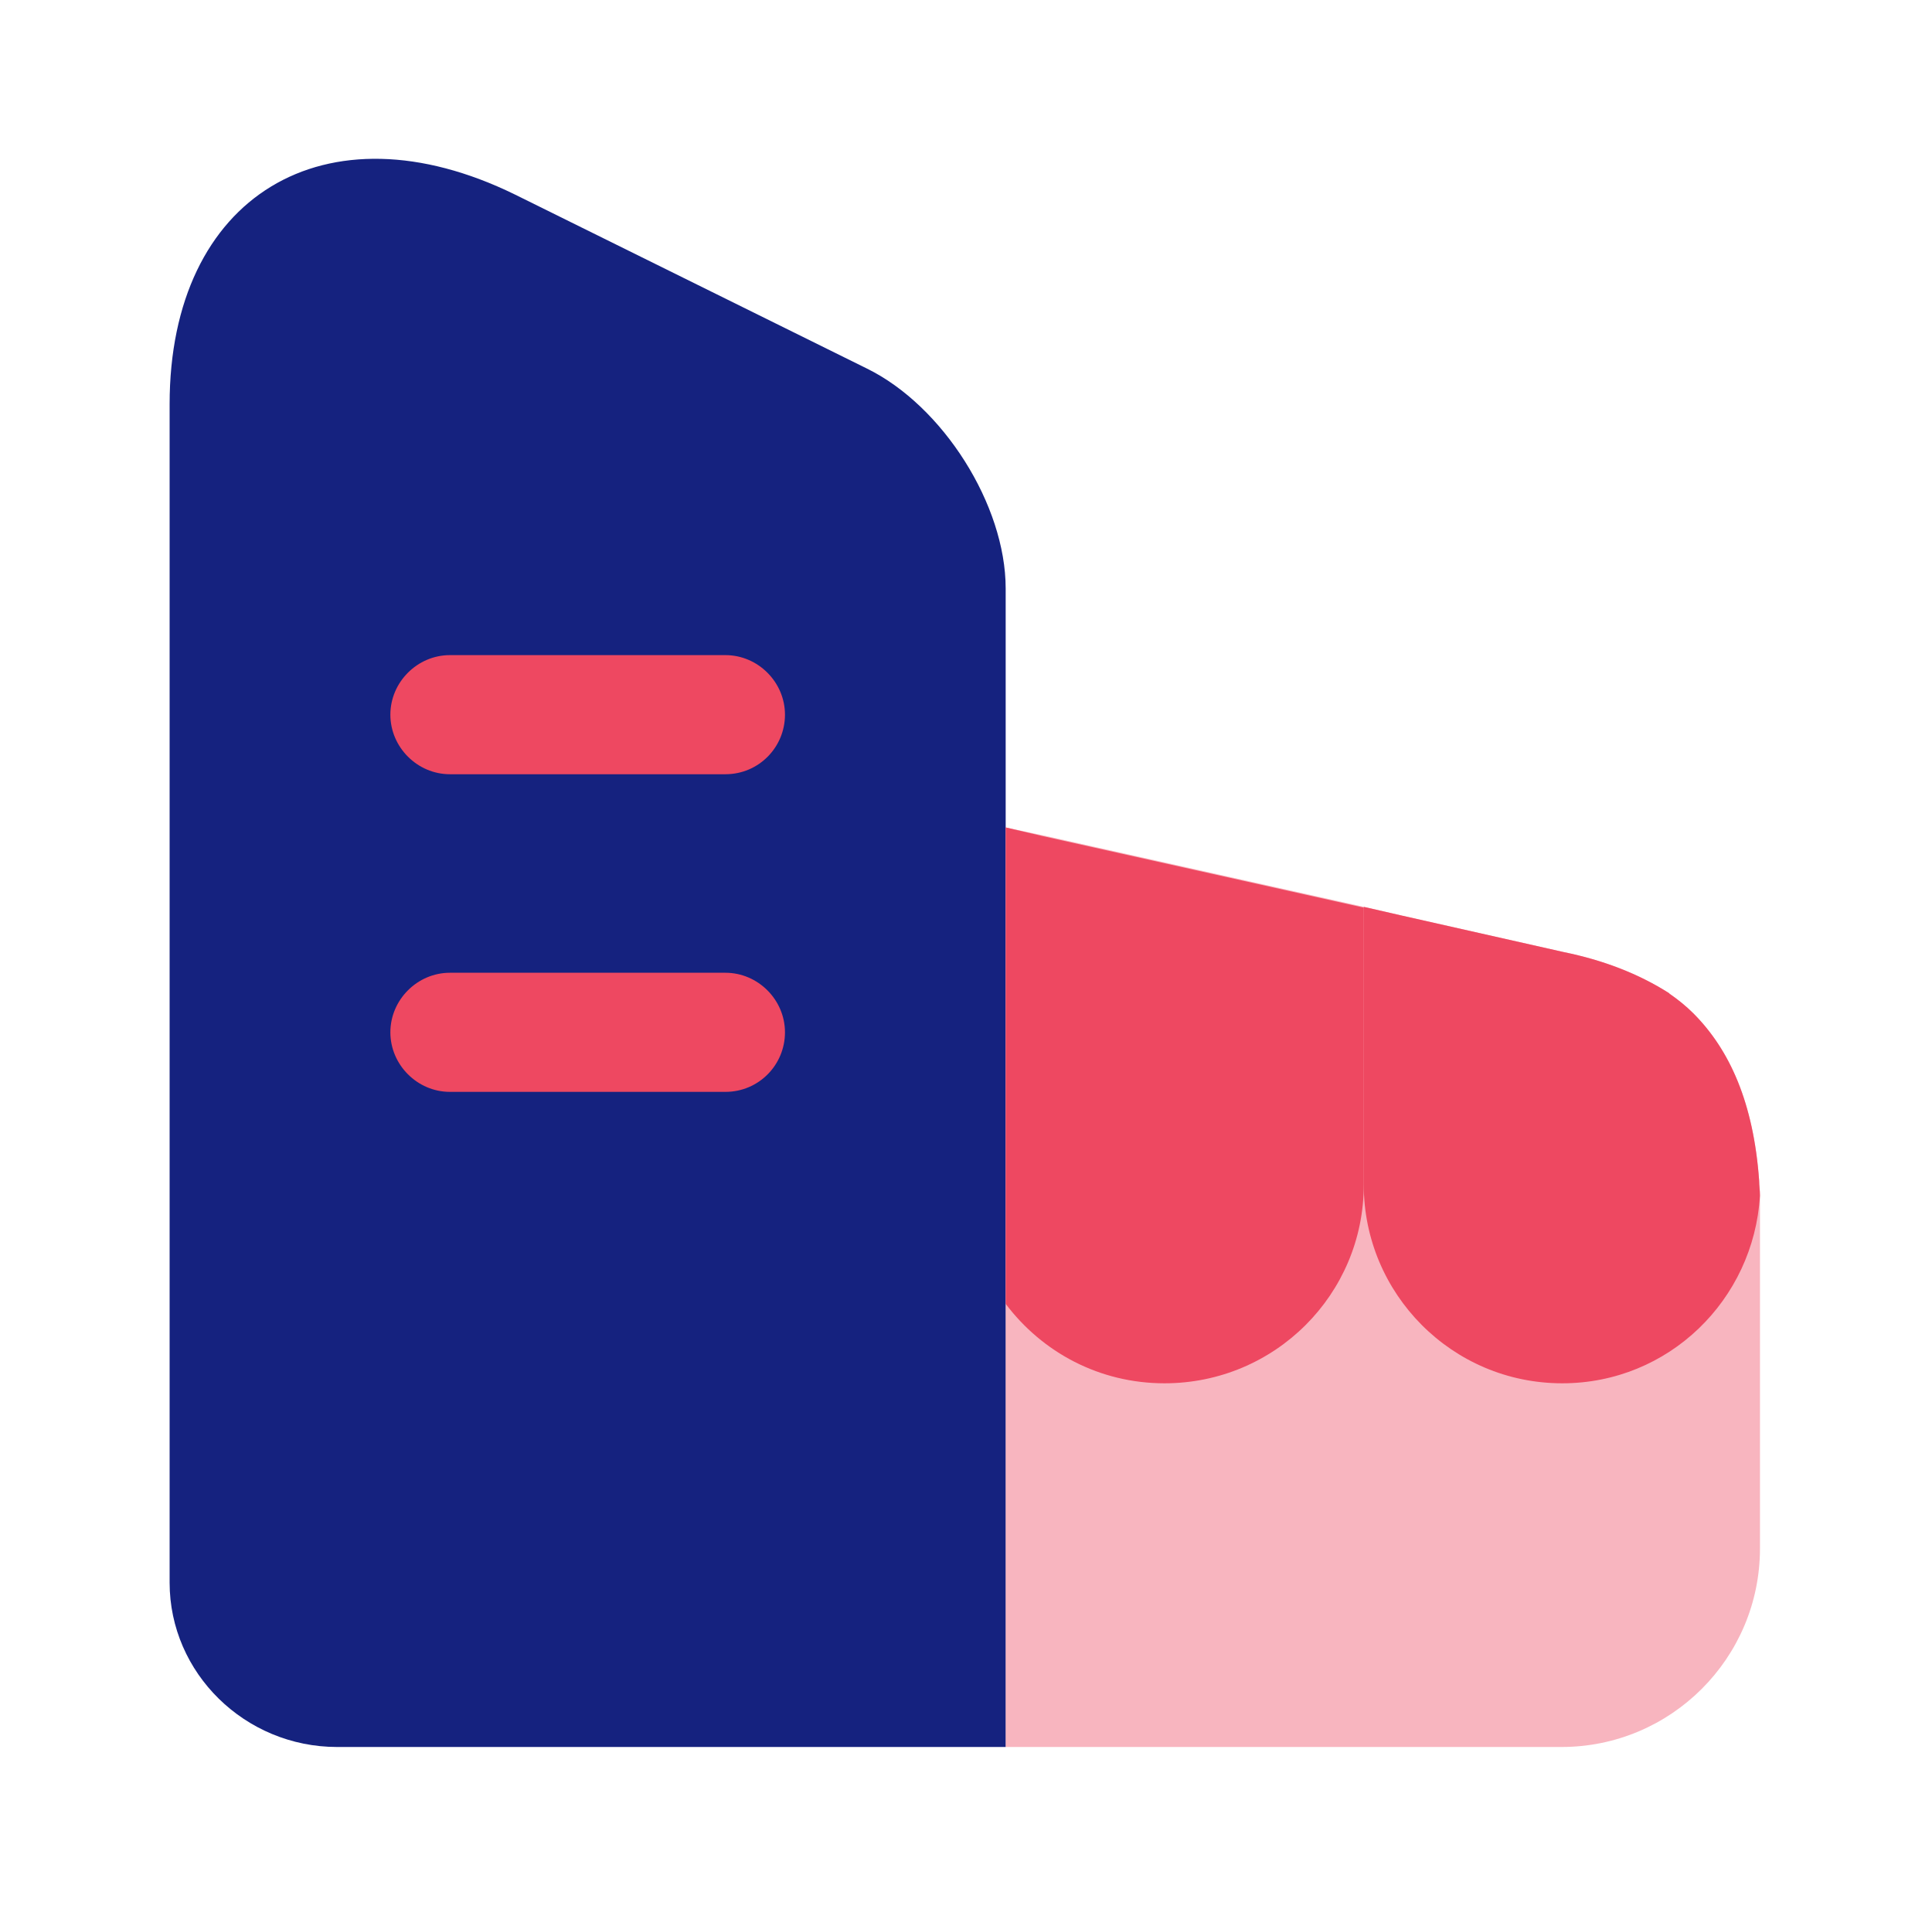
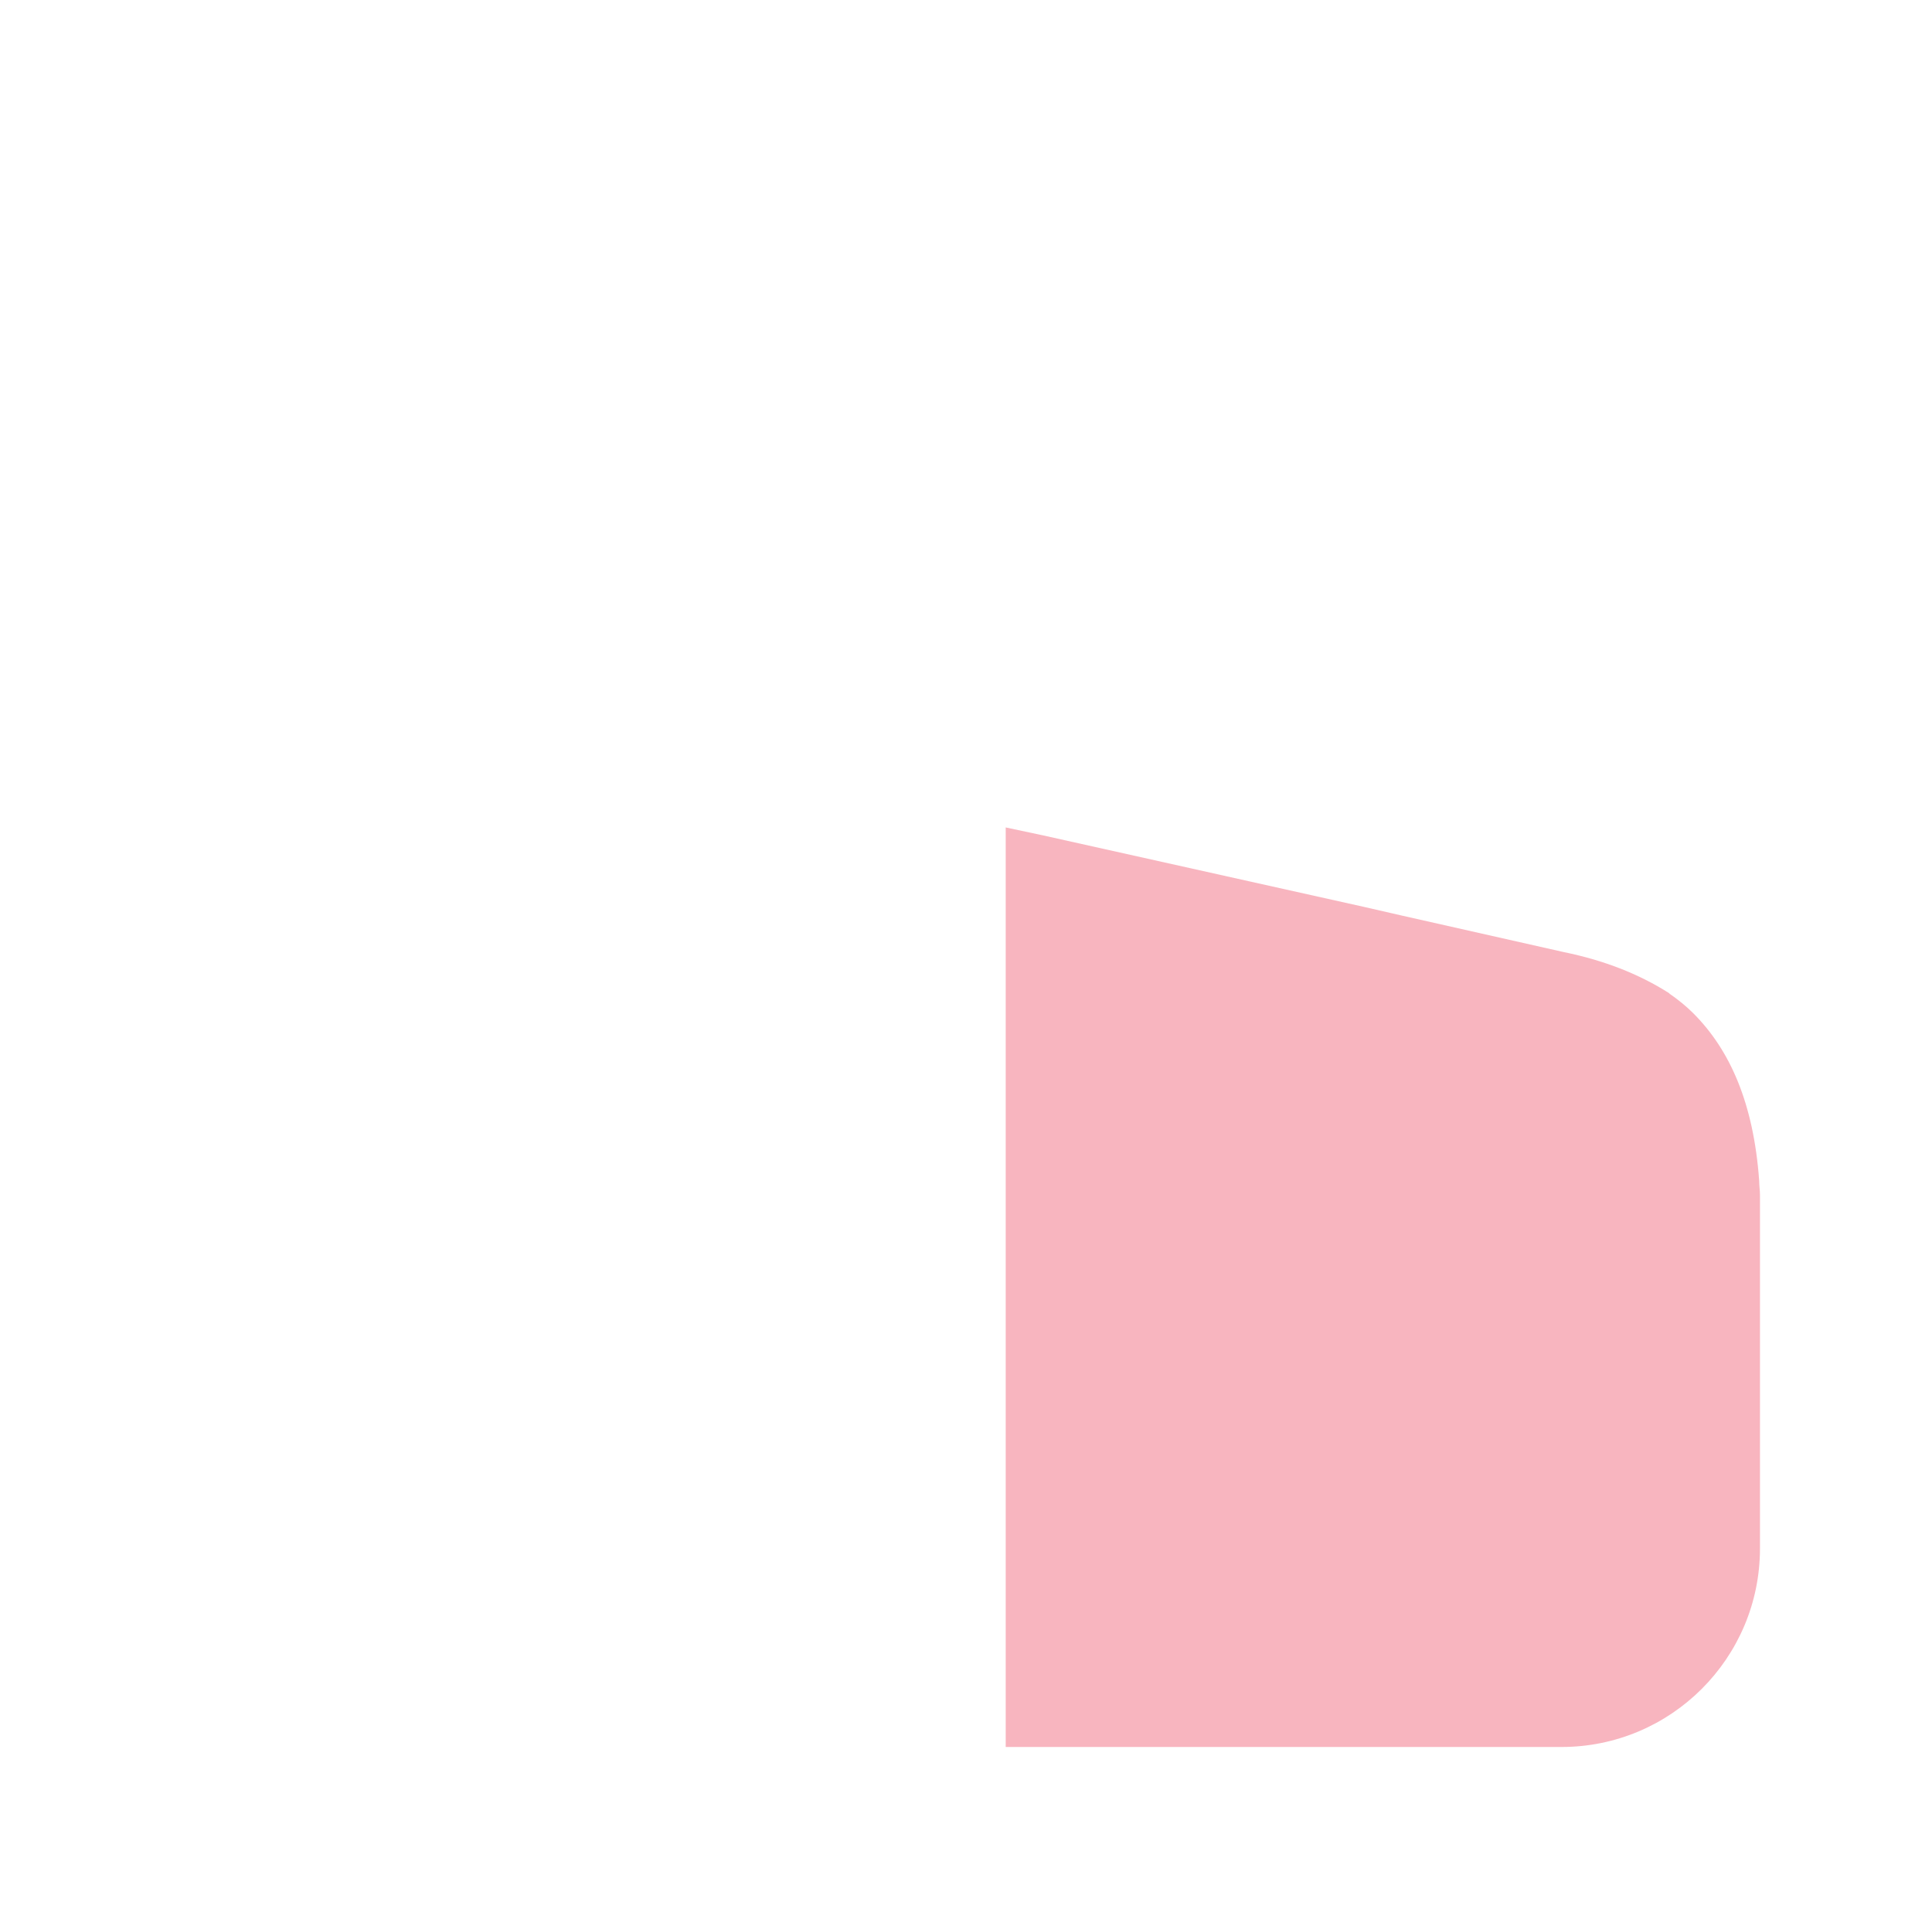
<svg xmlns="http://www.w3.org/2000/svg" width="73" height="72" viewBox="0 0 73 72" fill="none">
-   <path d="M37.999 22.23V66H12.739C9.259 66 6.409 63.21 6.409 59.79V15.27C6.409 7.41 12.289 3.84 19.459 7.35L32.749 13.92C35.629 15.33 37.999 19.08 37.999 22.23Z" fill="#15227F" />
-   <path d="M27.41 29.25H17C15.77 29.25 14.75 28.23 14.75 27C14.75 25.77 15.77 24.75 17 24.75H27.41C28.64 24.75 29.66 25.77 29.66 27C29.66 28.23 28.67 29.25 27.41 29.25Z" fill="#EE4861" />
-   <path d="M27.41 41.25H17C15.77 41.25 14.75 40.23 14.75 39C14.75 37.77 15.77 36.75 17 36.75H27.41C28.64 36.75 29.66 37.77 29.66 39C29.66 40.23 28.67 41.25 27.41 41.25Z" fill="#EE4861" />
  <path opacity="0.4" d="M66.5 45.15V58.5C66.5 62.64 63.14 66 59 66H38V31.26L39.41 31.56L51.53 34.26L52.97 34.59L59.09 35.97C60.56 36.27 61.91 36.78 63.08 37.53C63.08 37.56 63.11 37.56 63.11 37.56C63.41 37.77 63.71 38.01 63.98 38.28C65.36 39.66 66.26 41.67 66.47 44.61C66.47 44.79 66.5 44.97 66.5 45.15Z" fill="#EE4861" />
-   <path d="M38 31.26V49.26C39.38 51.09 41.54 52.26 44 52.26C48.17 52.26 51.53 48.9 51.53 44.76V34.29L39.41 31.59L38 31.26Z" fill="#EE4861" />
-   <path d="M66.469 44.61C66.259 41.67 65.359 39.66 63.979 38.28C63.709 38.01 63.409 37.77 63.109 37.56C63.109 37.56 63.079 37.56 63.079 37.53C61.909 36.78 60.559 36.27 59.089 35.97L52.969 34.59L51.529 34.26V44.76C51.529 48.87 54.859 52.26 59.029 52.26C63.049 52.26 66.259 49.11 66.499 45.18V45.15C66.499 44.97 66.469 44.79 66.469 44.61Z" fill="#EE4861" />
</svg>